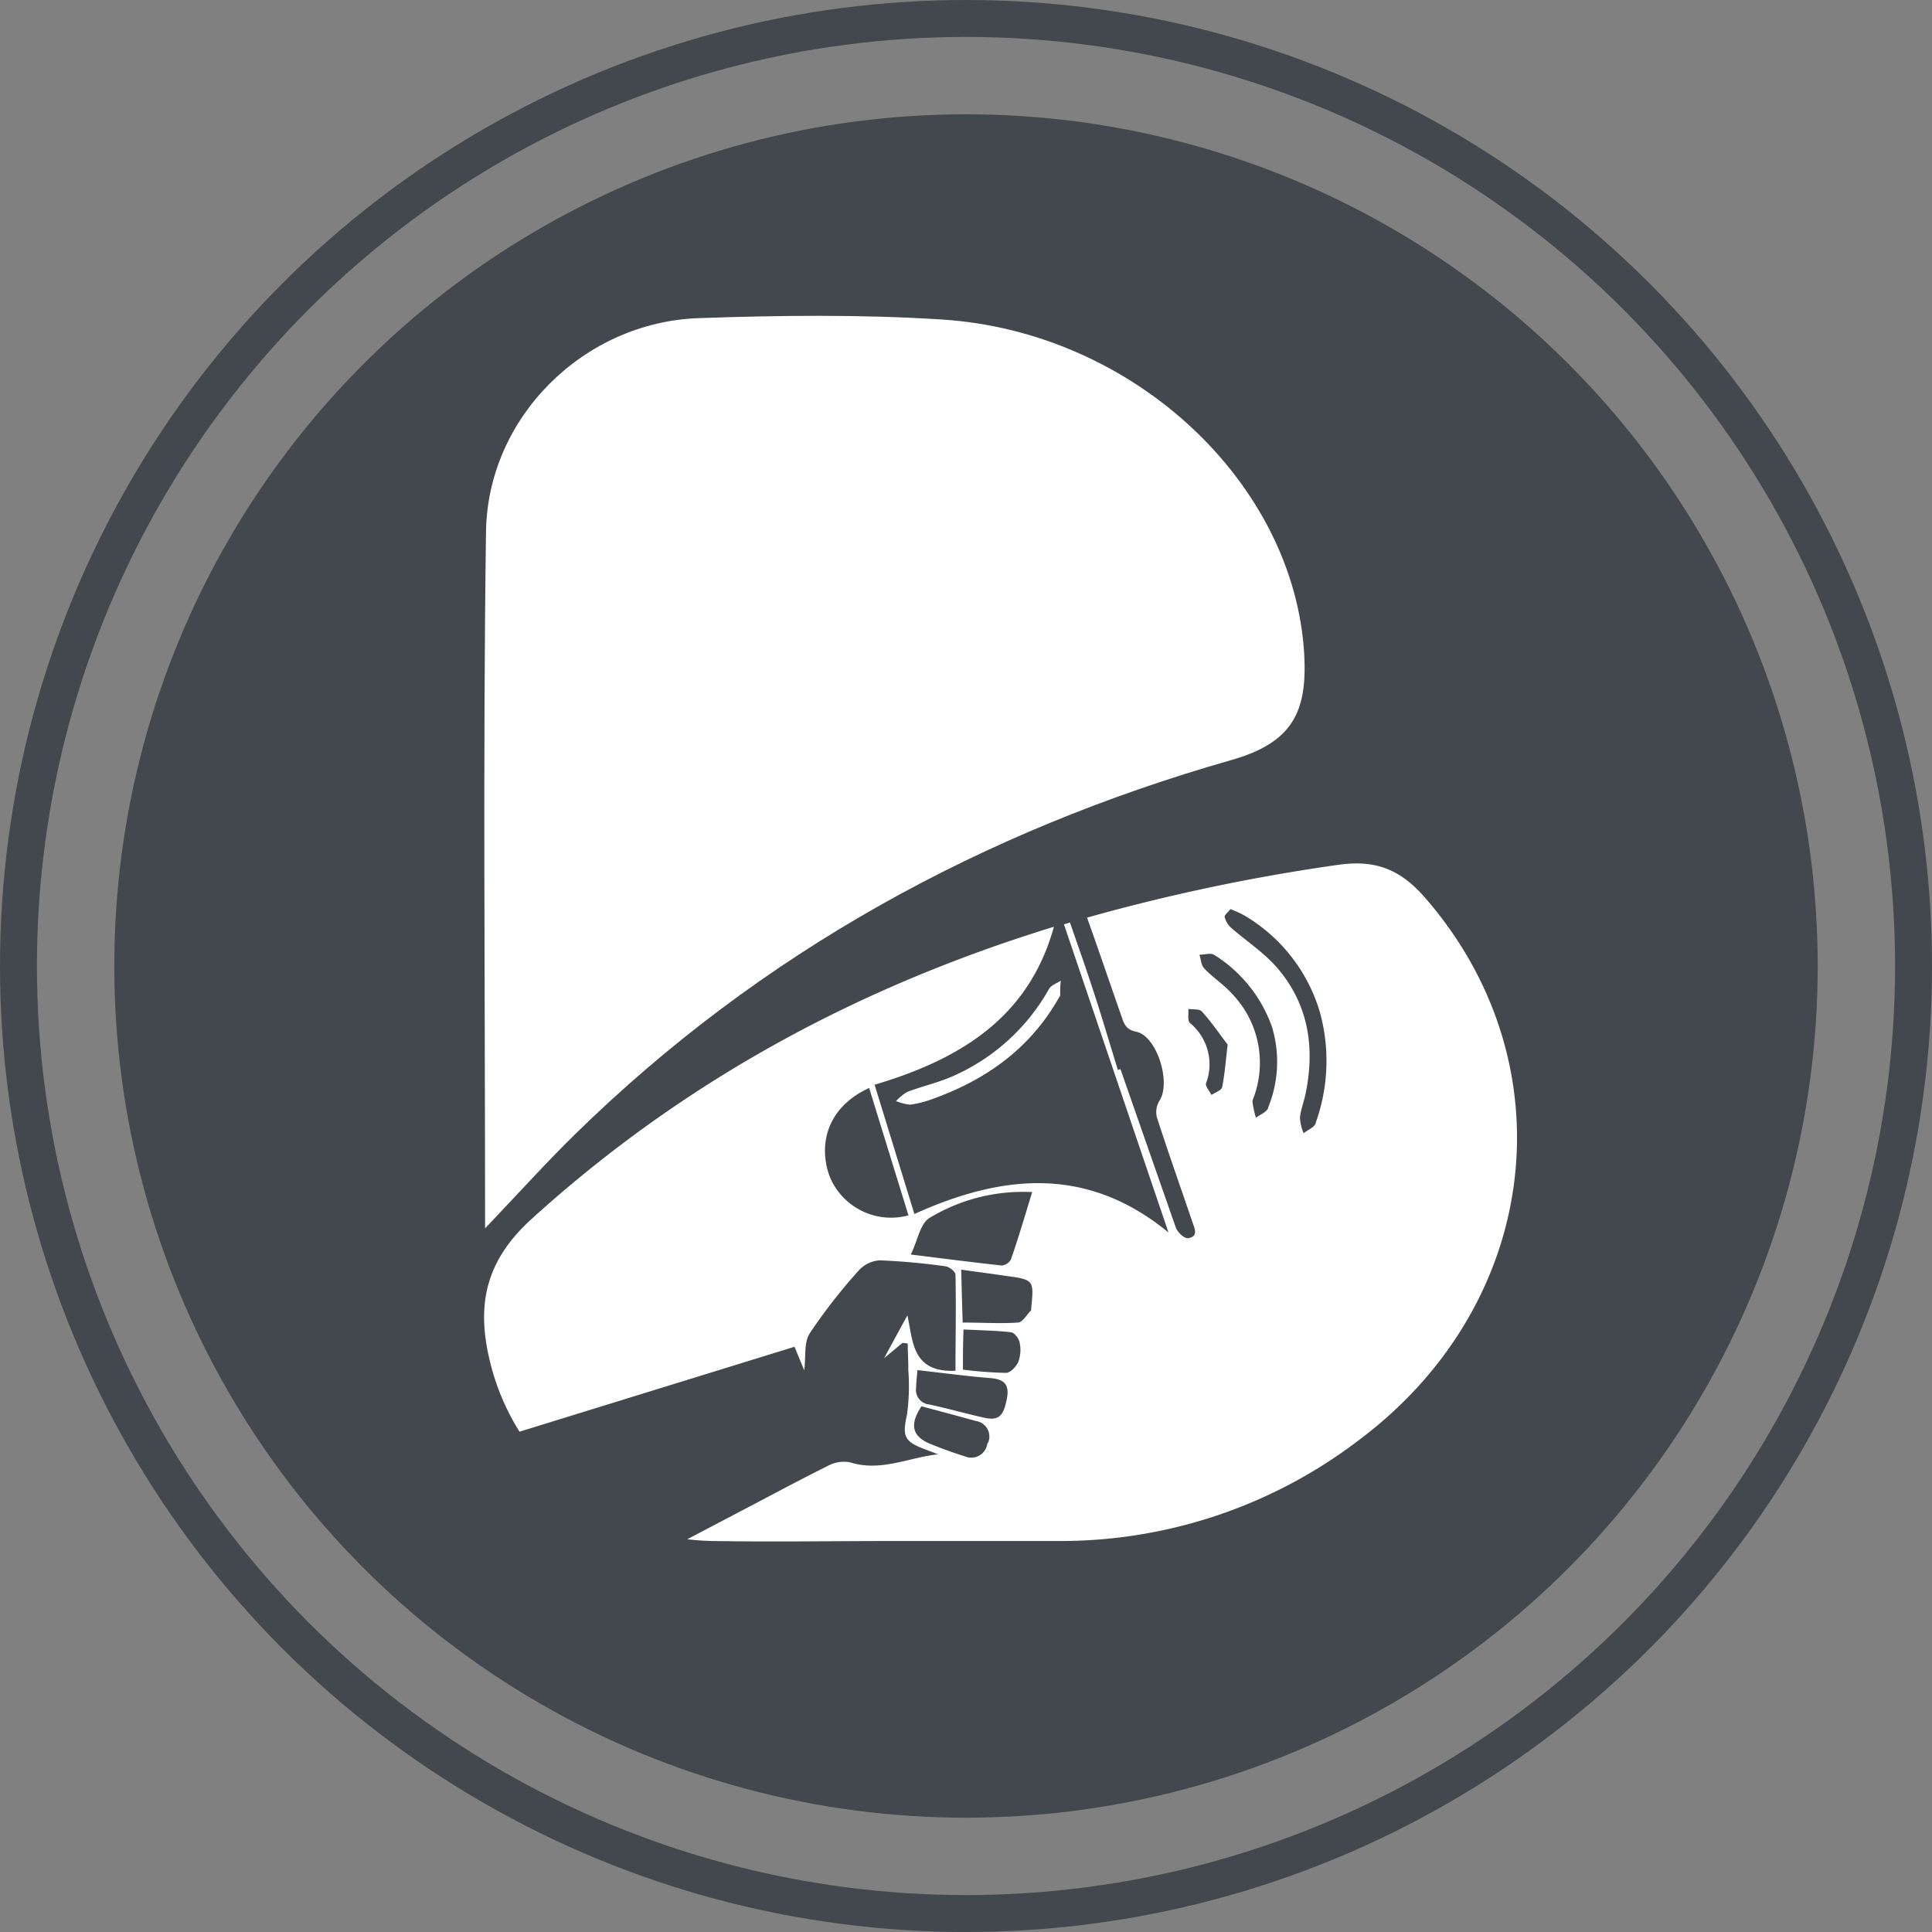
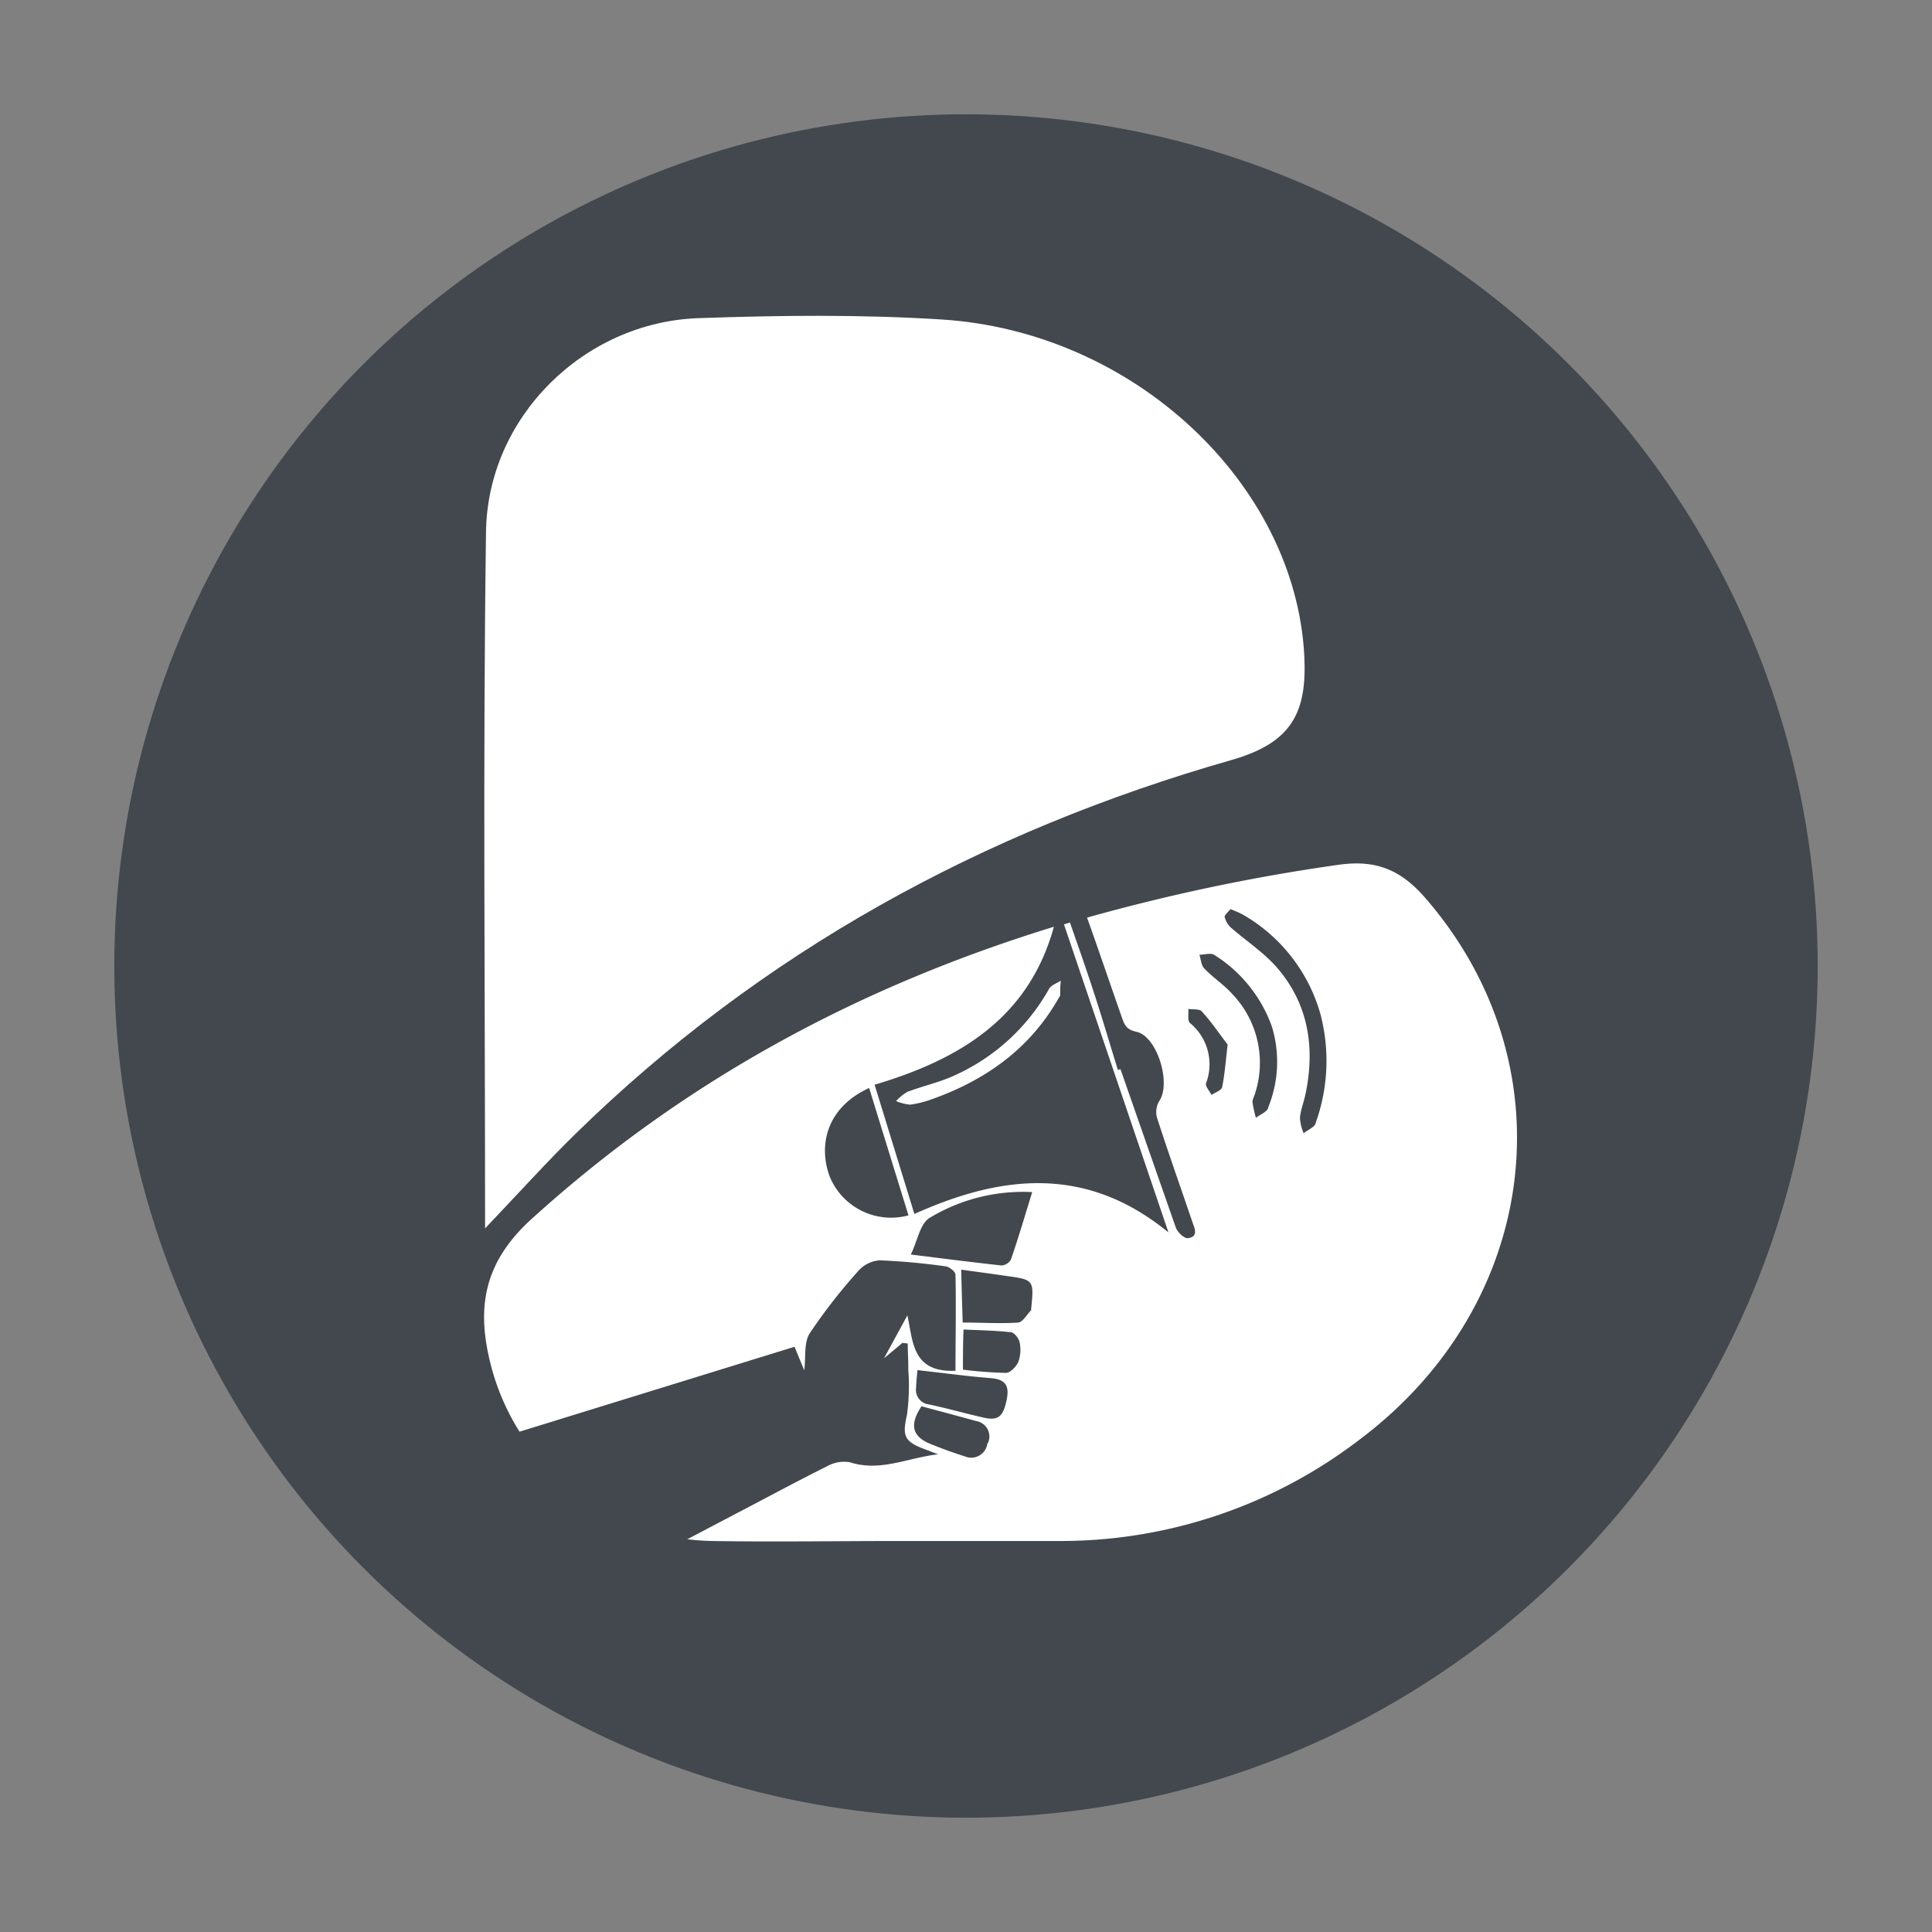
<svg xmlns="http://www.w3.org/2000/svg" viewBox="0 0 209.26 209.26">
  <rect x="0" y="0" width="209.26" height="209.26" fill="#808080" stroke="none" />
  <defs>
    <style>
			.cls-1{fill:none;stroke:#42484d;stroke-miterlimit:10;stroke-width:4px;}.cls-2{fill:#fff;}
		</style>
  </defs>
  <g id="Layer_2" data-name="Layer 2">
    <g id="Layer_1-2" data-name="Layer 1">
      <circle cx="104.63" cy="104.63" r="92.25" fill="#42484d" />
-       <circle class="cls-1" cx="104.63" cy="104.63" r="102.63" />
      <path class="cls-2" d="M62.29,122.85C82.44,103.12,106.46,90,133.38,82.32c6.63-1.89,8.2-5.22,7.89-11.34-1-18.56-18.41-35.08-39.34-36.38-8.73-.55-17.53-.45-26.29-.14-12.39.44-22.87,10.72-23,23.22-.34,24.58-.1,49.17-.1,75.37C56.47,128.91,59.29,125.79,62.29,122.85Z" />
      <path class="cls-2" d="M154.34,97.22c-2.77-3.18-5.52-4.11-9.45-3.54a208.41,208.41,0,0,0-27.15,5.71c1.29,3.6,2.51,7.22,3.78,10.83.25.72.46,1.31,1.55,1.53,2.25.47,3.79,5.51,2.52,7.46a2.36,2.36,0,0,0-.29,1.79c1.22,3.8,2.56,7.55,3.84,11.33.24.69.72,1.61-.47,1.78-.39.06-1.13-.64-1.31-1.14-2-5.71-4-11.44-6-17.17l-.28.09c-.89-2.87-1.73-5.75-2.67-8.6-.8-2.47-1.67-4.91-2.52-7.37l-.65.2c3.86,11.39,7.59,22.38,11.32,33.37-8.75-7.18-17.86-6.36-27.52-2l-4.31-14c9.15-2.72,16.69-7.19,19.42-17.11-20.67,6.35-39.71,16.36-56.54,31.62-4.86,4.4-5.95,9-4.7,14.77a25.61,25.61,0,0,0,3.36,8.3l29.79-9.2c.3.75.66,1.61,1.05,2.55.19-1.49-.05-3,.59-4A60.36,60.36,0,0,1,93,137.62a3.4,3.4,0,0,1,2.27-1.11,71.12,71.12,0,0,1,7.15.65c.41.05,1.07.58,1.07.91.08,3.48,0,7,0,10.4-4.76.22-4.59-3.28-5.21-6l-2.53,4.65,2-1.67.57.07c0,.95.07,1.9.06,2.86a22.94,22.94,0,0,1-.14,4.84c-.5,2.25-.36,2.89,1.85,3.72l1.52.58c-3.21.35-6.27,1.93-9.56.86a3.72,3.72,0,0,0-2.44.42c-3.23,1.61-6.41,3.33-9.61,5l-5.56,2.92c.9.11,1.81.17,2.73.19,6.63.11,13.26,0,19.89,0,6,0,12,0,18,0a53.22,53.22,0,0,0,32.22-11C167,141.08,169.92,115.1,154.34,97.22ZM89.88,127.47c-1.2-3.16-.57-7.41,4.26-9.63q2.13,6.91,4.26,13.8A7.19,7.19,0,0,1,89.88,127.47Zm8.77,8.41c.76-1.53,1-3.39,2.09-4a19.54,19.54,0,0,1,11.06-2.76c-.79,2.55-1.5,5-2.31,7.31a1.29,1.29,0,0,1-1,.64C105.31,136.72,102.18,136.32,98.65,135.88Zm8.3,20.43a1.76,1.76,0,0,1-2.45,1.43c-1.25-.39-2.48-.84-3.69-1.33-2-.8-2.34-2.08-1-4.09,1.95.52,3.94,1.05,5.92,1.6A1.69,1.69,0,0,1,107,156.31Zm2.11-4.83c-.37,1.93-.89,2.44-2.54,2.06-2-.45-3.91-1-5.89-1.42a1.58,1.58,0,0,1-1.4-1.84c0-.6.09-1.19.14-1.88,2.76.31,5.34.66,7.94.87C108.8,149.39,109.34,150,109.06,151.48Zm1.25-4c-.22.53-.87,1.21-1.34,1.22a44.12,44.12,0,0,1-4.67-.35c0-1.49,0-2.78.06-4.35,1.77.09,3.48.11,5.16.3.36.05.84.68.92,1.11A3.82,3.82,0,0,1,110.31,147.47Zm1.38-5.73c0,.06,0,.13,0,.16-.47.47-.92,1.31-1.42,1.34-1.93.13-3.88,0-6,0-.06-1.92-.11-3.73-.16-5.73,1.71.24,3.26.44,4.8.67C112,138.61,112,138.62,111.69,141.74Zm20.68-24c-.06.35-.75.57-1.15.85-.21-.43-.7-.95-.59-1.27a5.78,5.78,0,0,0-1.75-6.53c-.28-.27-.12-1-.17-1.52.49.07,1.17,0,1.42.23,1,1.07,1.8,2.27,2.84,3.63C132.78,114.72,132.67,116.27,132.37,117.78Zm5,2.25c-.18.46-.88.72-1.34,1.07a12.92,12.92,0,0,1-.37-1.7c0-.3.19-.62.28-.94a10.78,10.78,0,0,0-2.5-10.8c-.9-1-2.08-1.76-3-2.73-.34-.34-.36-1-.53-1.49.53,0,1.2-.22,1.58,0a15.16,15.16,0,0,1,6.28,7.81A13.08,13.08,0,0,1,137.34,120Zm5.14,1.66c-.15.45-.86.72-1.31,1.08a5,5,0,0,1-.4-1.67c.09-.92.46-1.8.63-2.71,1-4.9.29-9.53-3-13.42-1.45-1.72-3.43-3-5.13-4.49a2.37,2.37,0,0,1-.66-1.16c0-.18.35-.47.63-.82a12,12,0,0,1,1.34.59A18.07,18.07,0,0,1,143,109.77,19.89,19.89,0,0,1,142.48,121.69Z" />
      <path class="cls-2" d="M103.37,116.49c-1.62.75-3.41,1.13-5.08,1.77a4.91,4.91,0,0,0-1.23,1,5.15,5.15,0,0,0,1.53.39,11.62,11.62,0,0,0,2-.47c6-2.07,10.9-5.48,14.08-11.08.05-.1.15-.19.16-.28,0-.54,0-1.07.07-1.6-.43.28-1,.46-1.26.86A22.14,22.14,0,0,1,103.37,116.49Z" />
    </g>
  </g>
</svg>